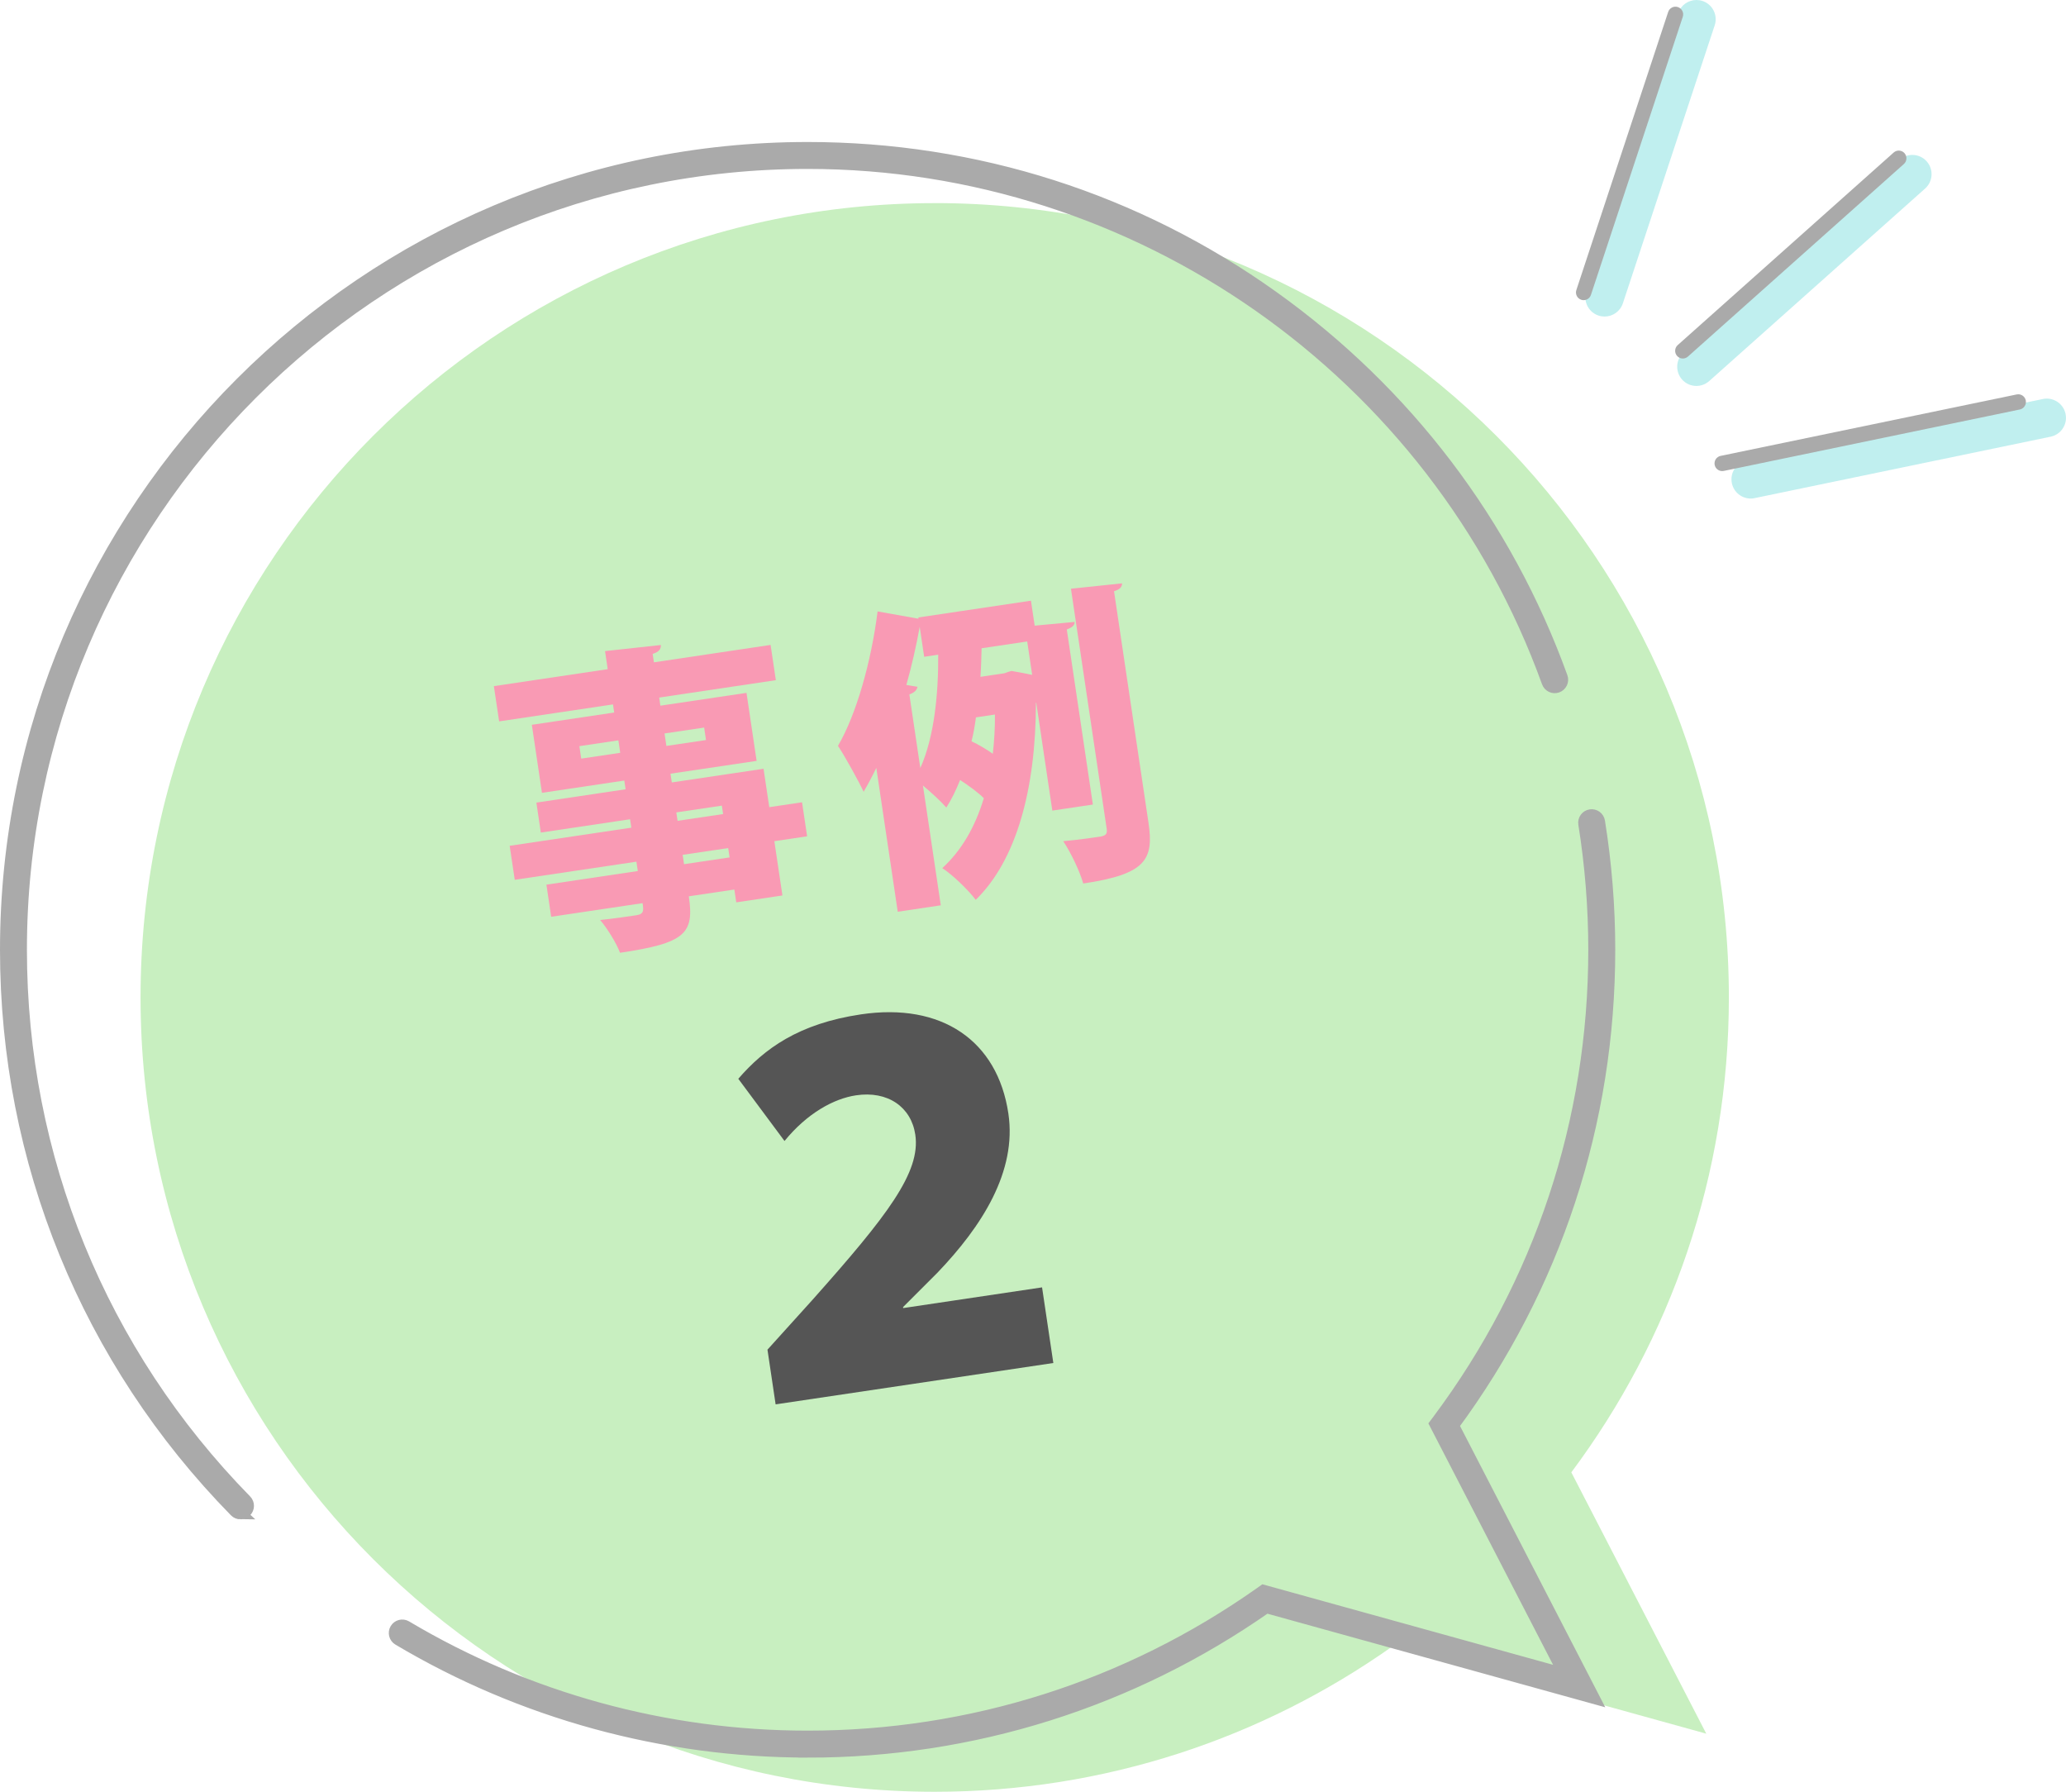
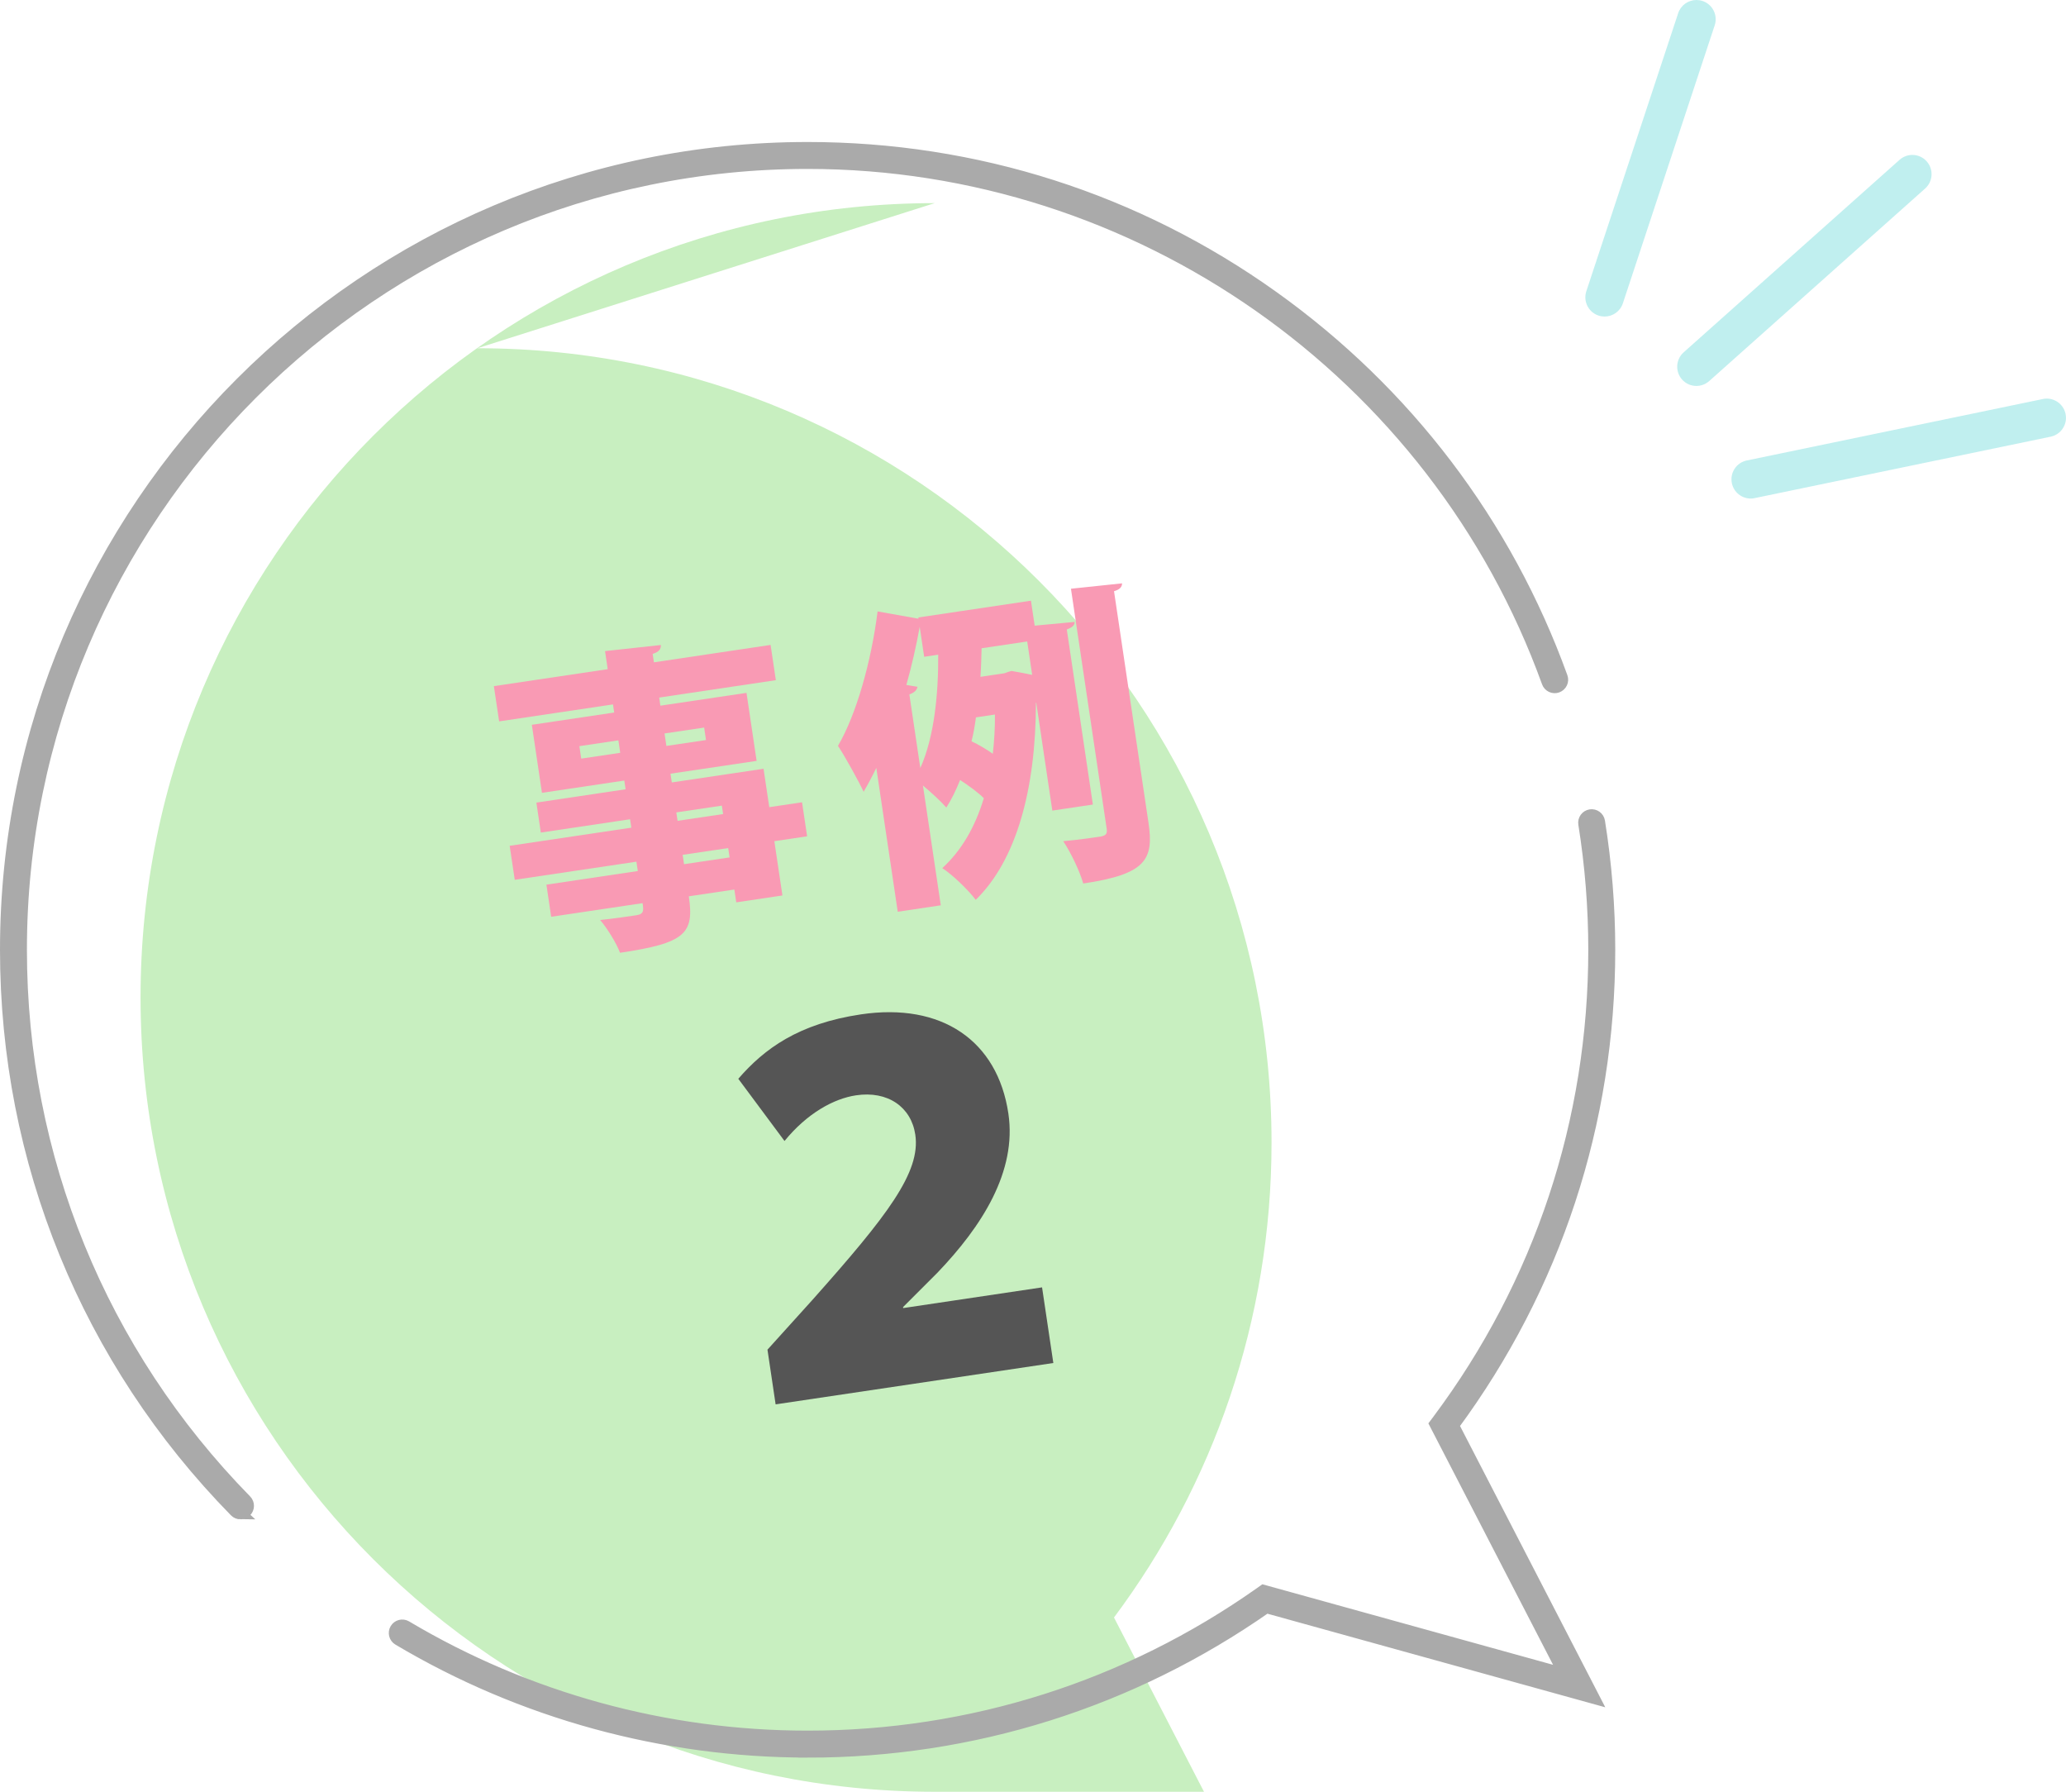
<svg xmlns="http://www.w3.org/2000/svg" id="_レイヤー_2" data-name="レイヤー 2" viewBox="0 0 537.13 465.74">
  <defs>
    <style>
      .cls-1 {
        fill: #c8efc0;
      }

      .cls-1, .cls-2, .cls-3, .cls-4, .cls-5 {
        stroke-width: 0px;
      }

      .cls-2, .cls-6 {
        fill: #aaa;
      }

      .cls-6 {
        stroke: #aaa;
        stroke-miterlimit: 10;
        stroke-width: 3px;
      }

      .cls-3 {
        fill: #555;
      }

      .cls-4 {
        fill: #f99ab4;
      }

      .cls-5 {
        fill: #c0efef;
      }
    </style>
  </defs>
  <g id="_レイヤー_50" data-name="レイヤー 50">
    <g>
-       <path class="cls-1" d="M243.01,52.8c-114.03,0-206.47,92.44-206.47,206.47s92.44,206.47,206.47,206.47c44.29,0,85.28-13.99,118.9-37.73l81.7,22.63-35.09-67.93c25.72-34.43,40.96-77.16,40.96-123.45,0-114.03-92.44-206.47-206.47-206.47" />
+       <path class="cls-1" d="M243.01,52.8c-114.03,0-206.47,92.44-206.47,206.47s92.44,206.47,206.47,206.47l81.7,22.63-35.09-67.93c25.72-34.43,40.96-77.16,40.96-123.45,0-114.03-92.44-206.47-206.47-206.47" />
      <path class="cls-6" d="M209.97,455.35c-37.53,0-74.33-10.08-106.41-29.16-.95-.56-1.26-1.79-.7-2.74.56-.95,1.79-1.26,2.74-.7,31.46,18.71,67.55,28.6,104.36,28.6,42.41,0,83.13-12.92,117.75-37.36l.77-.55,78.2,21.66-33.56-64.97.75-1c26.53-35.52,40.56-77.79,40.56-122.25,0-10.97-.88-21.98-2.6-32.72-.18-1.09.57-2.12,1.66-2.29,1.09-.18,2.12.57,2.29,1.66,1.76,10.95,2.66,22.18,2.66,33.36,0,44.91-14.04,87.63-40.61,123.64l36.61,70.89-85.2-23.6c-35.13,24.57-76.36,37.55-119.28,37.55Z" />
      <path class="cls-6" d="M62.54,393.43c-.52,0-1.04-.2-1.43-.6C22.67,353.62,1.5,301.79,1.5,246.88,1.5,131.93,95.02,38.41,209.97,38.41c43.72,0,85.57,13.38,121.02,38.71,34.69,24.78,60.66,58.97,75.09,98.88.38,1.04-.16,2.18-1.2,2.56-1.04.38-2.19-.16-2.56-1.2-29.18-80.72-106.48-134.95-192.35-134.95C97.23,42.41,5.5,134.14,5.5,246.88c0,53.86,20.76,104.69,58.46,143.14.77.79.76,2.05-.03,2.83-.39.38-.9.57-1.4.57Z" />
      <path class="cls-5" d="M441.05,0c-2.1,0-4.06,1.33-4.75,3.43l-23.88,72.28c-.87,2.62.56,5.45,3.18,6.32.52.17,1.05.25,1.57.25,2.1,0,4.05-1.33,4.75-3.43l23.88-72.28c.87-2.62-.56-5.45-3.18-6.32-.52-.17-1.05-.25-1.57-.25" />
      <path class="cls-5" d="M497.19,40.27c-1.18,0-2.37.42-3.33,1.27l-56.14,50.05c-2.06,1.84-2.24,5-.41,7.06.99,1.11,2.36,1.67,3.73,1.67,1.18,0,2.37-.42,3.33-1.27l56.14-50.05c2.06-1.84,2.24-5,.4-7.06-.99-1.11-2.36-1.67-3.73-1.67" />
      <path class="cls-5" d="M532.14,103.61c-.34,0-.68.03-1.03.11l-76.97,15.97c-2.71.56-4.44,3.21-3.88,5.91.49,2.36,2.57,3.99,4.89,3.99.34,0,.68-.03,1.02-.11l76.97-15.97c2.7-.56,4.44-3.21,3.88-5.91-.49-2.36-2.57-3.99-4.89-3.99" />
-       <path class="cls-2" d="M411.73,78.02c-.21,0-.42-.03-.63-.1-1.05-.35-1.62-1.48-1.27-2.53L433.7,3.11c.35-1.05,1.48-1.62,2.53-1.27,1.05.35,1.62,1.48,1.27,2.53l-23.88,72.28c-.28.84-1.06,1.37-1.9,1.37Z" />
-       <path class="cls-2" d="M437.51,93.19c-.55,0-1.1-.23-1.49-.67-.73-.82-.66-2.09.16-2.82l56.14-50.05c.82-.74,2.09-.66,2.82.16.73.82.66,2.09-.16,2.82l-56.14,50.05c-.38.34-.86.51-1.33.51Z" />
-       <path class="cls-2" d="M447.75,122.45c-.93,0-1.76-.65-1.96-1.59-.22-1.08.47-2.14,1.55-2.36l76.97-15.97c1.08-.23,2.14.47,2.36,1.55.22,1.08-.47,2.14-1.55,2.36l-76.97,15.97c-.14.03-.27.04-.41.04Z" />
      <g>
        <path class="cls-4" d="M208.52,208.54l1.32,8.84-8.52,1.27,2.1,14.11-12,1.79-.5-3.33-11.84,1.76c1.45,9.73-.92,12.16-17.88,14.68-.97-2.59-3.35-6.38-5.17-8.52,3.35-.33,8.13-1.05,9.43-1.24,2.03-.3,1.87-1.36,1.6-3.14l-23.76,3.54-1.24-8.35,23.76-3.54-.36-2.43-31.63,4.71-1.32-8.84,31.63-4.71-.33-2.19-23.2,3.46-1.16-7.79,23.2-3.46-.34-2.27-21.41,3.19-2.63-17.68,21.41-3.19-.31-2.11-29.6,4.41-1.37-9.16,29.6-4.41-.7-4.7,14.52-1.58c.06.98-.48,1.81-2.14,2.31l.33,2.19,30.33-4.52,1.37,9.16-30.33,4.52.31,2.11,22.39-3.33,2.63,17.68-22.39,3.33.34,2.27,23.85-3.55,1.49,9.98,8.52-1.27ZM151.11,197.19l10.14-1.51-.48-3.24-10.14,1.51.48,3.24ZM183.07,189.12l-10.3,1.53.48,3.24,10.3-1.53-.48-3.24ZM175.83,211.17l.33,2.19,11.84-1.76-.33-2.19-11.84,1.76ZM189.68,222.87l-.36-2.43-11.84,1.76.36,2.43,11.84-1.76Z" />
        <path class="cls-4" d="M284.13,209.13l-10.54,1.57-4.18-28.06h-.08c-.04,22.57-5.09,40.98-15.66,51.26-1.87-2.54-6.22-6.7-8.69-8.24,4.96-4.55,8.53-10.64,10.8-18.19-1.36-1.37-3.97-3.3-6.17-4.72-1.03,2.56-2.16,4.96-3.58,7.16-1.4-1.62-3.9-3.9-6.08-5.73l4.64,31.14-11.19,1.67-5.57-37.39c-1.08,2.23-2.18,4.3-3.3,6.21-1.34-2.87-4.86-9.22-6.67-11.94,4.76-8.09,8.67-21.93,10.3-34.94l10.64,1.9-.05-.33,29.28-4.36.97,6.49,10.38-.97c.04.82-.54,1.41-2.03,1.96l6.78,45.5ZM238.53,178.53c-.13.77-.77,1.52-2.11,1.97l2.85,19.14c3.67-8.17,4.72-19.52,4.65-29.46l-3.65.54-1.16-7.79c-.91,5.03-2.06,10.09-3.47,15.11l2.89.48ZM253.73,186.47c-.27,2.11-.63,4.15-1.15,6.22,1.78.81,3.87,2.08,5.54,3.24.35-3.2.59-6.64.55-10.2l-4.95.74ZM255.2,168.51c-.06,2.41-.11,4.83-.3,7.42l6.25-.93c.62-.26,1.26-.44,1.82-.6,1.79.31,3.57.63,5.38,1.02l-1.29-8.68-11.84,1.76ZM278.43,153.03l13.3-1.4c-.03.92-.51,1.57-2.1,2.05l8.96,60.18c1.44,9.65-.74,13.38-16.96,15.79-.88-3.1-3.18-7.98-5.2-11,4.17-.37,8.31-.99,9.77-1.21,1.29-.27,1.72-.67,1.52-2.05l-9.29-62.37Z" />
        <path class="cls-3" d="M191.94,280.42c6.79-7.84,15.68-14.34,31.88-16.75,21.02-3.13,35.52,6.84,38.34,25.76,2.25,15.08-6.88,29.33-18.47,41.42l-8.91,8.91.04.25,36.1-5.38,2.93,19.66-72.2,10.75-2.12-14.22,11.61-12.85c19.6-22,28.28-33.28,26.82-43.05-1.07-7.17-7.14-11.45-15.42-10.21-5.81.87-12.7,4.67-18.58,11.87l-12.01-16.16Z" />
      </g>
    </g>
  </g>
</svg>